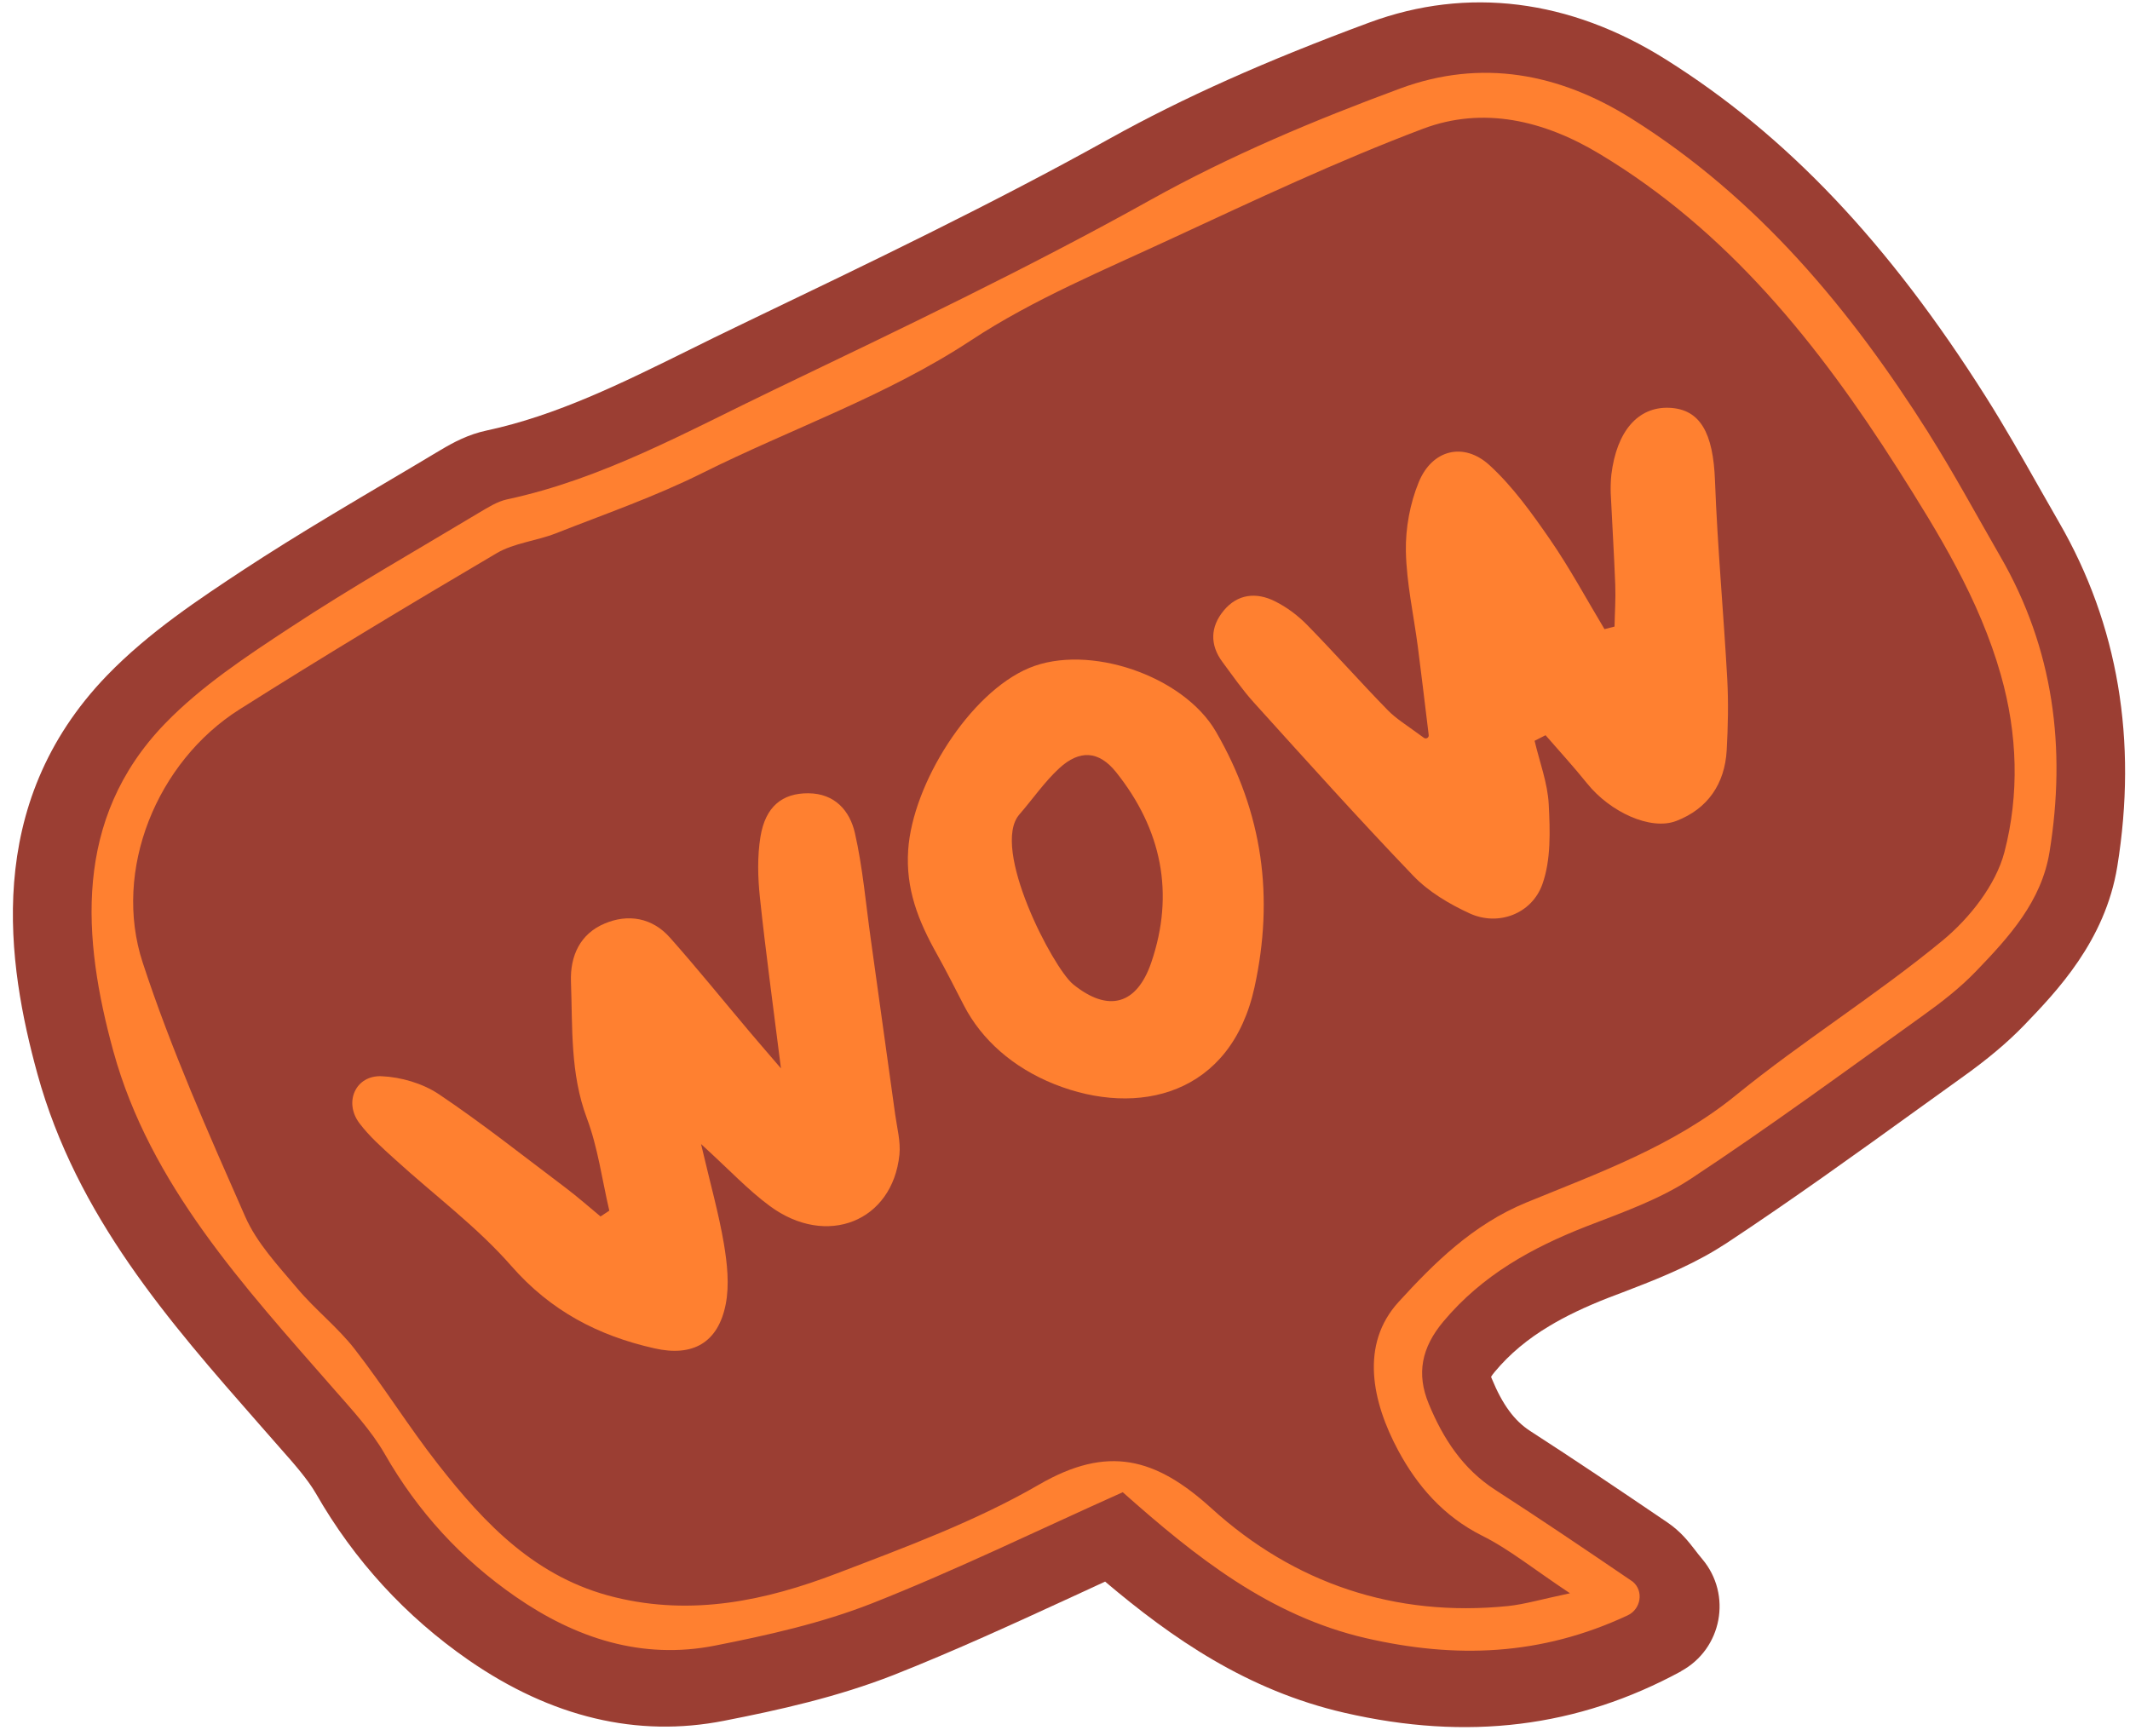
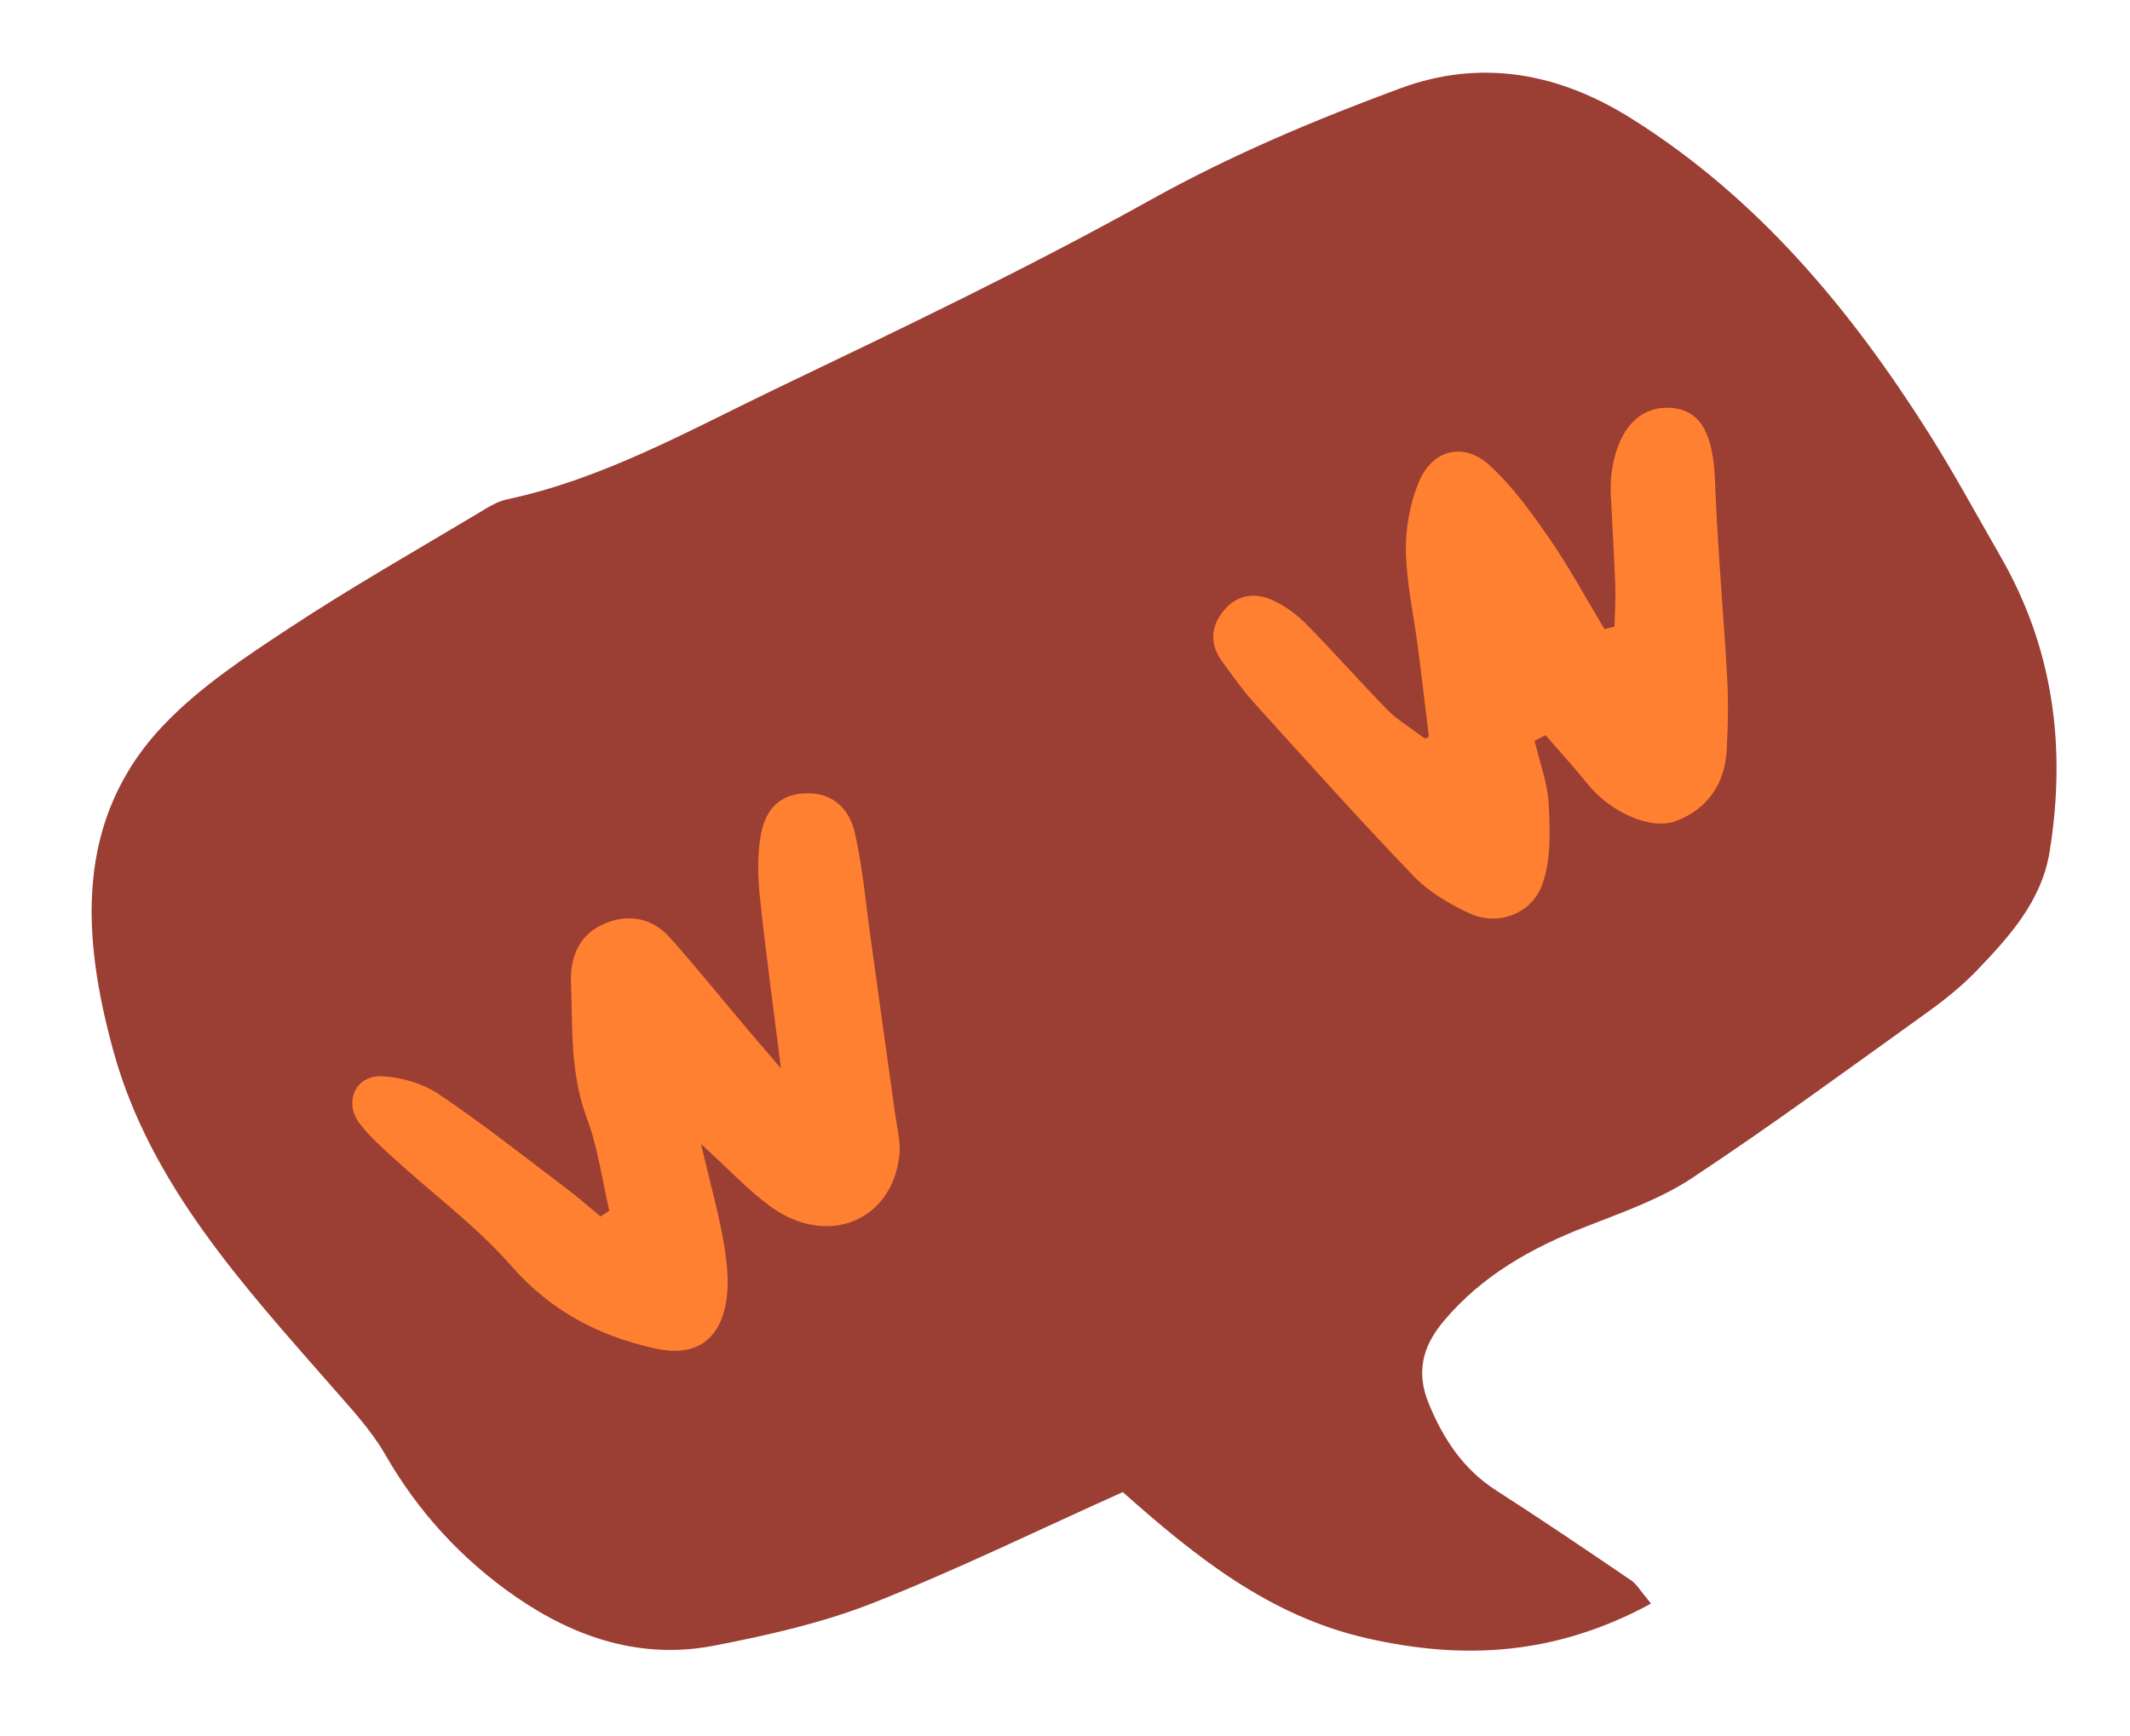
<svg xmlns="http://www.w3.org/2000/svg" width="157" height="128" viewBox="0 0 157 128" fill="none">
-   <path d="M123.915 123.214C116.277 127.364 108.16 128.364 99.099 126.274C91.917 124.624 86.384 120.774 81.456 116.604C80.661 116.974 79.873 117.334 79.095 117.694C74.811 119.664 70.383 121.704 65.881 123.484C61.726 125.114 57.411 126.074 53.367 126.864C46.978 128.124 40.645 126.614 34.545 122.394C29.897 119.174 26.112 115.044 23.29 110.114C22.68 109.064 21.692 107.934 20.645 106.754L19.075 104.964C12.474 97.444 5.648 89.664 2.758 79.174C0.55 71.134 -1.322 59.344 7.881 49.804C10.985 46.594 14.713 44.144 18.002 41.974C19.882 40.744 21.972 39.434 24.575 37.874C25.877 37.094 27.184 36.314 28.492 35.544C29.706 34.824 30.919 34.114 32.127 33.384L32.465 33.184C33.436 32.604 34.522 32.024 35.889 31.734C41.027 30.634 45.838 28.254 50.93 25.734C52.08 25.164 53.229 24.594 54.384 24.044L55.169 23.664C64.018 19.414 73.168 15.024 81.802 10.214C87.195 7.214 93.279 4.494 100.953 1.654C108.159 -1.006 115.703 -0.066 122.771 4.374C131.68 9.964 139.181 17.874 146.38 29.264C147.783 31.484 149.066 33.754 150.307 35.944C150.795 36.804 151.284 37.664 151.779 38.524C156.123 46.044 157.566 54.584 156.063 63.884C155.172 69.374 151.583 73.104 149.208 75.574C147.972 76.854 146.502 78.094 144.577 79.464C143.507 80.234 142.43 81.014 141.352 81.784C136.794 85.074 132.082 88.464 127.273 91.644C127.002 91.814 126.732 91.984 126.458 92.154C124.178 93.524 121.727 94.464 119.565 95.294C119.221 95.424 118.879 95.554 118.539 95.684C116.827 96.354 115.404 97.034 114.196 97.764C112.586 98.724 111.277 99.824 110.196 101.114C110.042 101.294 109.954 101.424 109.906 101.504C109.918 101.544 109.934 101.584 109.955 101.634C110.745 103.554 111.618 104.744 112.793 105.504C116.081 107.624 119.193 109.724 122.921 112.254C123.887 112.914 124.457 113.654 124.916 114.244C125.06 114.434 125.236 114.664 125.473 114.944C127.685 117.574 126.93 121.564 123.914 123.204L123.915 123.214Z" fill="#9B3E33" />
  <path d="M147.447 41.014C151.378 47.824 152.312 55.134 151.075 62.794C150.484 66.444 148.095 69.064 145.667 71.594C144.506 72.794 143.16 73.854 141.794 74.824C136.118 78.894 130.481 83.044 124.654 86.894C122.32 88.424 119.574 89.384 116.94 90.414C112.91 91.984 109.271 94.004 106.415 97.394C104.771 99.344 104.399 101.274 105.315 103.484C106.361 106.034 107.818 108.284 110.225 109.844C113.6 112.014 116.924 114.264 120.245 116.524C120.641 116.794 120.899 117.274 121.696 118.224C114.668 122.044 107.861 122.414 100.69 120.764C93.591 119.134 88.153 114.804 82.76 110.004C76.519 112.804 70.489 115.754 64.26 118.214C60.566 119.664 56.606 120.554 52.695 121.314C47.318 122.374 42.436 120.774 38.005 117.714C34.003 114.934 30.802 111.444 28.369 107.194C27.352 105.434 25.919 103.894 24.564 102.344C17.977 94.824 11.062 87.314 8.362 77.504C6.078 69.194 5.363 60.394 12.158 53.354C14.816 50.594 18.128 48.404 21.355 46.284C25.892 43.294 30.626 40.604 35.288 37.814C35.95 37.414 36.646 36.964 37.385 36.814C44.45 35.304 50.7 31.784 57.105 28.704C66.431 24.234 75.784 19.764 84.814 14.734C90.743 11.434 96.91 8.844 103.209 6.514C109.19 4.304 114.92 5.384 120.258 8.744C129.558 14.584 136.38 22.784 142.168 31.934C144.036 34.894 145.705 37.984 147.451 41.014H147.447Z" fill="#9B3E33" />
-   <path d="M142.164 31.944C136.377 22.784 129.555 14.584 120.255 8.744C114.917 5.394 109.187 4.314 103.206 6.524C96.909 8.854 90.739 11.434 84.811 14.734C75.779 19.774 66.428 24.234 57.102 28.714C50.697 31.784 44.447 35.304 37.382 36.814C36.644 36.974 35.947 37.424 35.285 37.814C30.625 40.614 25.889 43.304 21.352 46.294C18.125 48.414 14.813 50.604 12.155 53.354C5.358 60.394 6.075 69.204 8.358 77.514C11.059 87.324 17.974 94.824 24.561 102.354C25.913 103.904 27.349 105.434 28.366 107.204C30.799 111.454 33.999 114.944 38.002 117.714C42.434 120.784 47.316 122.384 52.691 121.324C56.602 120.554 60.563 119.664 64.257 118.214C70.486 115.754 76.519 112.804 82.757 110.014C88.15 114.804 93.588 119.134 100.688 120.774C107.27 122.284 113.548 122.094 119.97 119.094C120.945 118.644 121.18 117.304 120.355 116.614C120.317 116.584 120.279 116.554 120.24 116.534C116.92 114.274 113.595 112.024 110.22 109.844C107.812 108.294 106.357 106.034 105.31 103.494C104.397 101.284 104.767 99.354 106.409 97.404C109.265 94.004 112.905 91.994 116.935 90.414C119.57 89.394 122.315 88.434 124.648 86.894C130.477 83.044 136.112 78.904 141.789 74.834C143.155 73.854 144.501 72.804 145.662 71.594C148.09 69.074 150.479 66.454 151.07 62.804C152.309 55.144 151.373 47.824 147.441 41.024C145.695 37.994 144.027 34.904 142.159 31.944H142.164ZM147.484 49.774C148.723 54.134 148.845 58.584 147.746 62.814C147.111 65.244 145.179 67.694 143.18 69.344C138.292 73.374 132.869 76.744 127.954 80.744C123.319 84.514 117.822 86.474 112.482 88.664C108.56 90.284 105.699 93.124 103.091 95.984C100.223 99.124 101.138 103.354 103.058 106.934C104.462 109.544 106.397 111.784 109.216 113.204C111.234 114.204 113.024 115.674 115.722 117.464C113.584 117.914 112.386 118.274 111.165 118.404C102.817 119.254 95.376 116.724 89.299 111.204C85.16 107.444 81.635 106.534 76.6 109.444C71.921 112.154 66.751 114.064 61.675 116.004C56.441 118.004 51.06 119.154 45.349 117.764C39.529 116.354 35.755 112.384 32.297 107.964C30.139 105.214 28.293 102.224 26.145 99.464C24.887 97.844 23.224 96.554 21.901 94.974C20.503 93.314 18.928 91.644 18.073 89.694C15.36 83.534 12.608 77.354 10.517 70.964C8.287 64.154 11.553 56.164 17.648 52.304C23.889 48.354 30.227 44.544 36.592 40.794C37.894 40.024 39.547 39.884 40.986 39.314C44.597 37.894 48.285 36.614 51.751 34.884C58.339 31.594 65.329 29.204 71.57 25.094C76.18 22.054 81.398 19.904 86.441 17.554C92.528 14.734 98.615 11.864 104.884 9.494C109.34 7.814 113.804 8.884 117.883 11.334C127.368 17.024 134.049 25.404 139.855 34.524C142.901 39.324 145.9 44.184 147.482 49.764L147.484 49.774Z" fill="#FF8030" />
  <path d="M113.113 54.614C113.48 56.174 114.073 57.724 114.155 59.294C114.257 61.264 114.328 63.394 113.685 65.194C112.906 67.374 110.439 68.304 108.335 67.344C106.832 66.654 105.294 65.744 104.158 64.554C100.159 60.384 96.299 56.084 92.421 51.794C91.58 50.864 90.862 49.824 90.112 48.814C89.159 47.534 89.213 46.204 90.2 45.014C91.217 43.784 92.602 43.644 93.963 44.324C94.836 44.754 95.664 45.374 96.348 46.074C98.367 48.134 100.273 50.294 102.286 52.354C102.886 52.974 103.642 53.434 104.954 54.394C105.111 54.514 105.333 54.384 105.309 54.194C104.983 51.524 104.758 49.614 104.51 47.704C104.203 45.344 103.672 42.994 103.626 40.634C103.594 38.934 103.932 37.104 104.58 35.534C105.56 33.154 107.877 32.564 109.776 34.284C111.505 35.864 112.911 37.834 114.252 39.774C115.715 41.894 116.937 44.174 118.266 46.384C118.651 46.284 118.62 46.294 119.005 46.194C119.025 45.174 119.098 44.144 119.059 43.124C118.972 40.874 118.834 38.624 118.725 36.374C118.707 35.994 118.727 35.374 118.771 34.994C119.162 31.784 120.739 29.974 123.037 30.064C125.33 30.164 126.279 31.924 126.41 35.434C126.591 40.314 127.044 45.184 127.313 50.054C127.408 51.804 127.37 53.564 127.273 55.304C127.136 57.794 125.87 59.634 123.558 60.524C121.65 61.254 118.668 59.854 116.988 57.764C116.008 56.544 114.947 55.384 113.921 54.204C113.487 54.424 113.547 54.394 113.114 54.614H113.113Z" fill="#FF8030" />
  <path d="M44.911 89.254C44.377 86.974 44.071 84.604 43.255 82.434C42.021 79.134 42.209 75.764 42.085 72.384C42.014 70.444 42.781 68.844 44.554 68.094C46.286 67.354 48.076 67.644 49.389 69.134C51.377 71.374 53.265 73.714 55.198 76.004C55.811 76.734 56.433 77.444 57.563 78.764C56.969 74.024 56.426 70.094 56.012 66.164C55.857 64.684 55.815 63.154 56.052 61.694C56.416 59.464 57.659 58.474 59.574 58.484C61.546 58.494 62.645 59.784 63.016 61.424C63.594 63.974 63.816 66.614 64.182 69.224C64.786 73.534 65.389 77.854 65.983 82.164C66.119 83.154 66.396 84.164 66.296 85.134C65.786 90.054 60.933 92.004 56.742 88.914C55.153 87.744 53.788 86.274 51.673 84.344C52.376 87.344 52.988 89.504 53.357 91.694C53.601 93.154 53.77 94.714 53.494 96.144C52.938 98.994 51.062 100.054 48.226 99.404C44.091 98.474 40.586 96.644 37.69 93.334C35.153 90.434 31.975 88.084 29.104 85.464C28.181 84.624 27.223 83.784 26.481 82.794C25.329 81.244 26.216 79.264 28.124 79.344C29.557 79.404 31.155 79.874 32.339 80.664C35.557 82.824 38.599 85.244 41.696 87.574C42.58 88.244 43.411 88.974 44.265 89.684C44.481 89.534 44.698 89.394 44.914 89.254H44.911Z" fill="#FF8030" />
-   <path d="M71.068 74.164C70.407 72.894 69.771 71.614 69.071 70.364C67.667 67.864 66.75 65.524 66.941 62.664C67.264 57.804 71.451 51.084 75.864 49.244C80.238 47.424 87.235 49.814 89.627 53.944C93.108 59.954 93.906 66.174 92.473 72.764C90.742 80.714 83.906 82.404 77.703 79.924C74.641 78.694 72.36 76.644 71.068 74.164ZM79.096 72.564C81.692 74.674 83.791 74.074 84.854 70.974C86.604 65.864 85.618 61.124 82.262 56.924C80.993 55.344 79.579 55.254 78.071 56.644C76.979 57.654 76.121 58.914 75.139 60.044C72.993 62.514 77.613 71.354 79.096 72.564Z" fill="#FF8030" />
</svg>